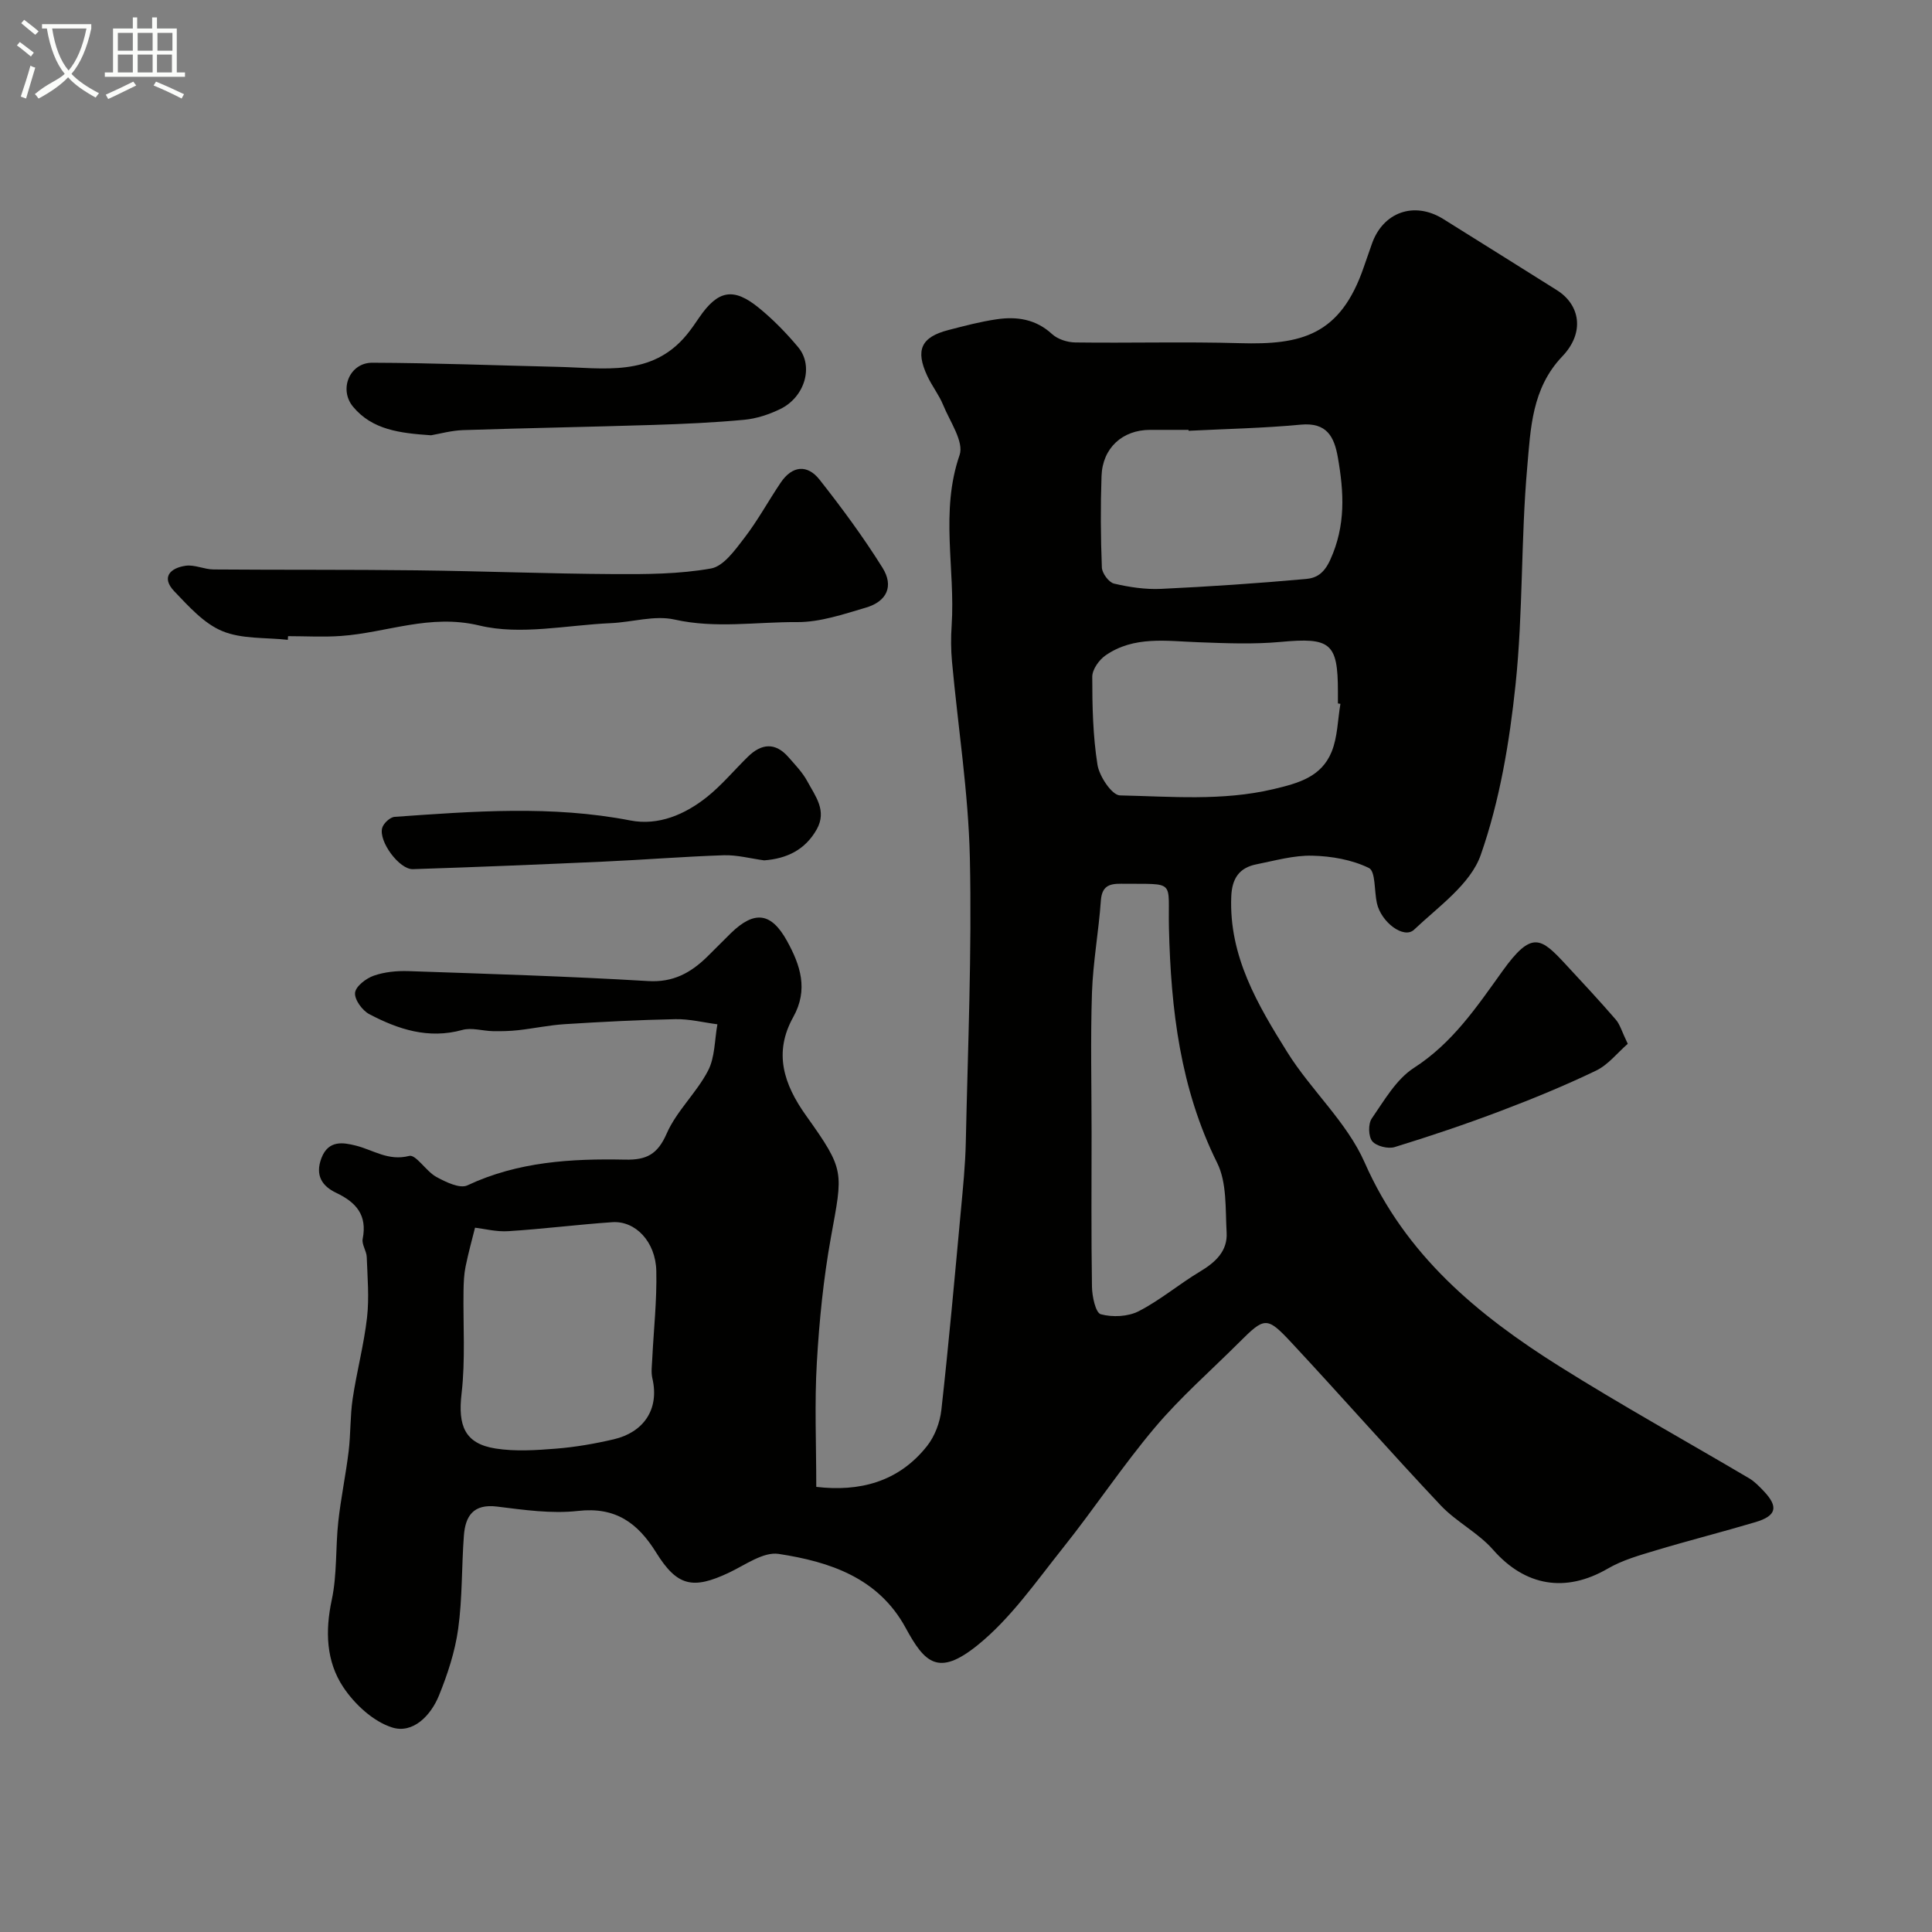
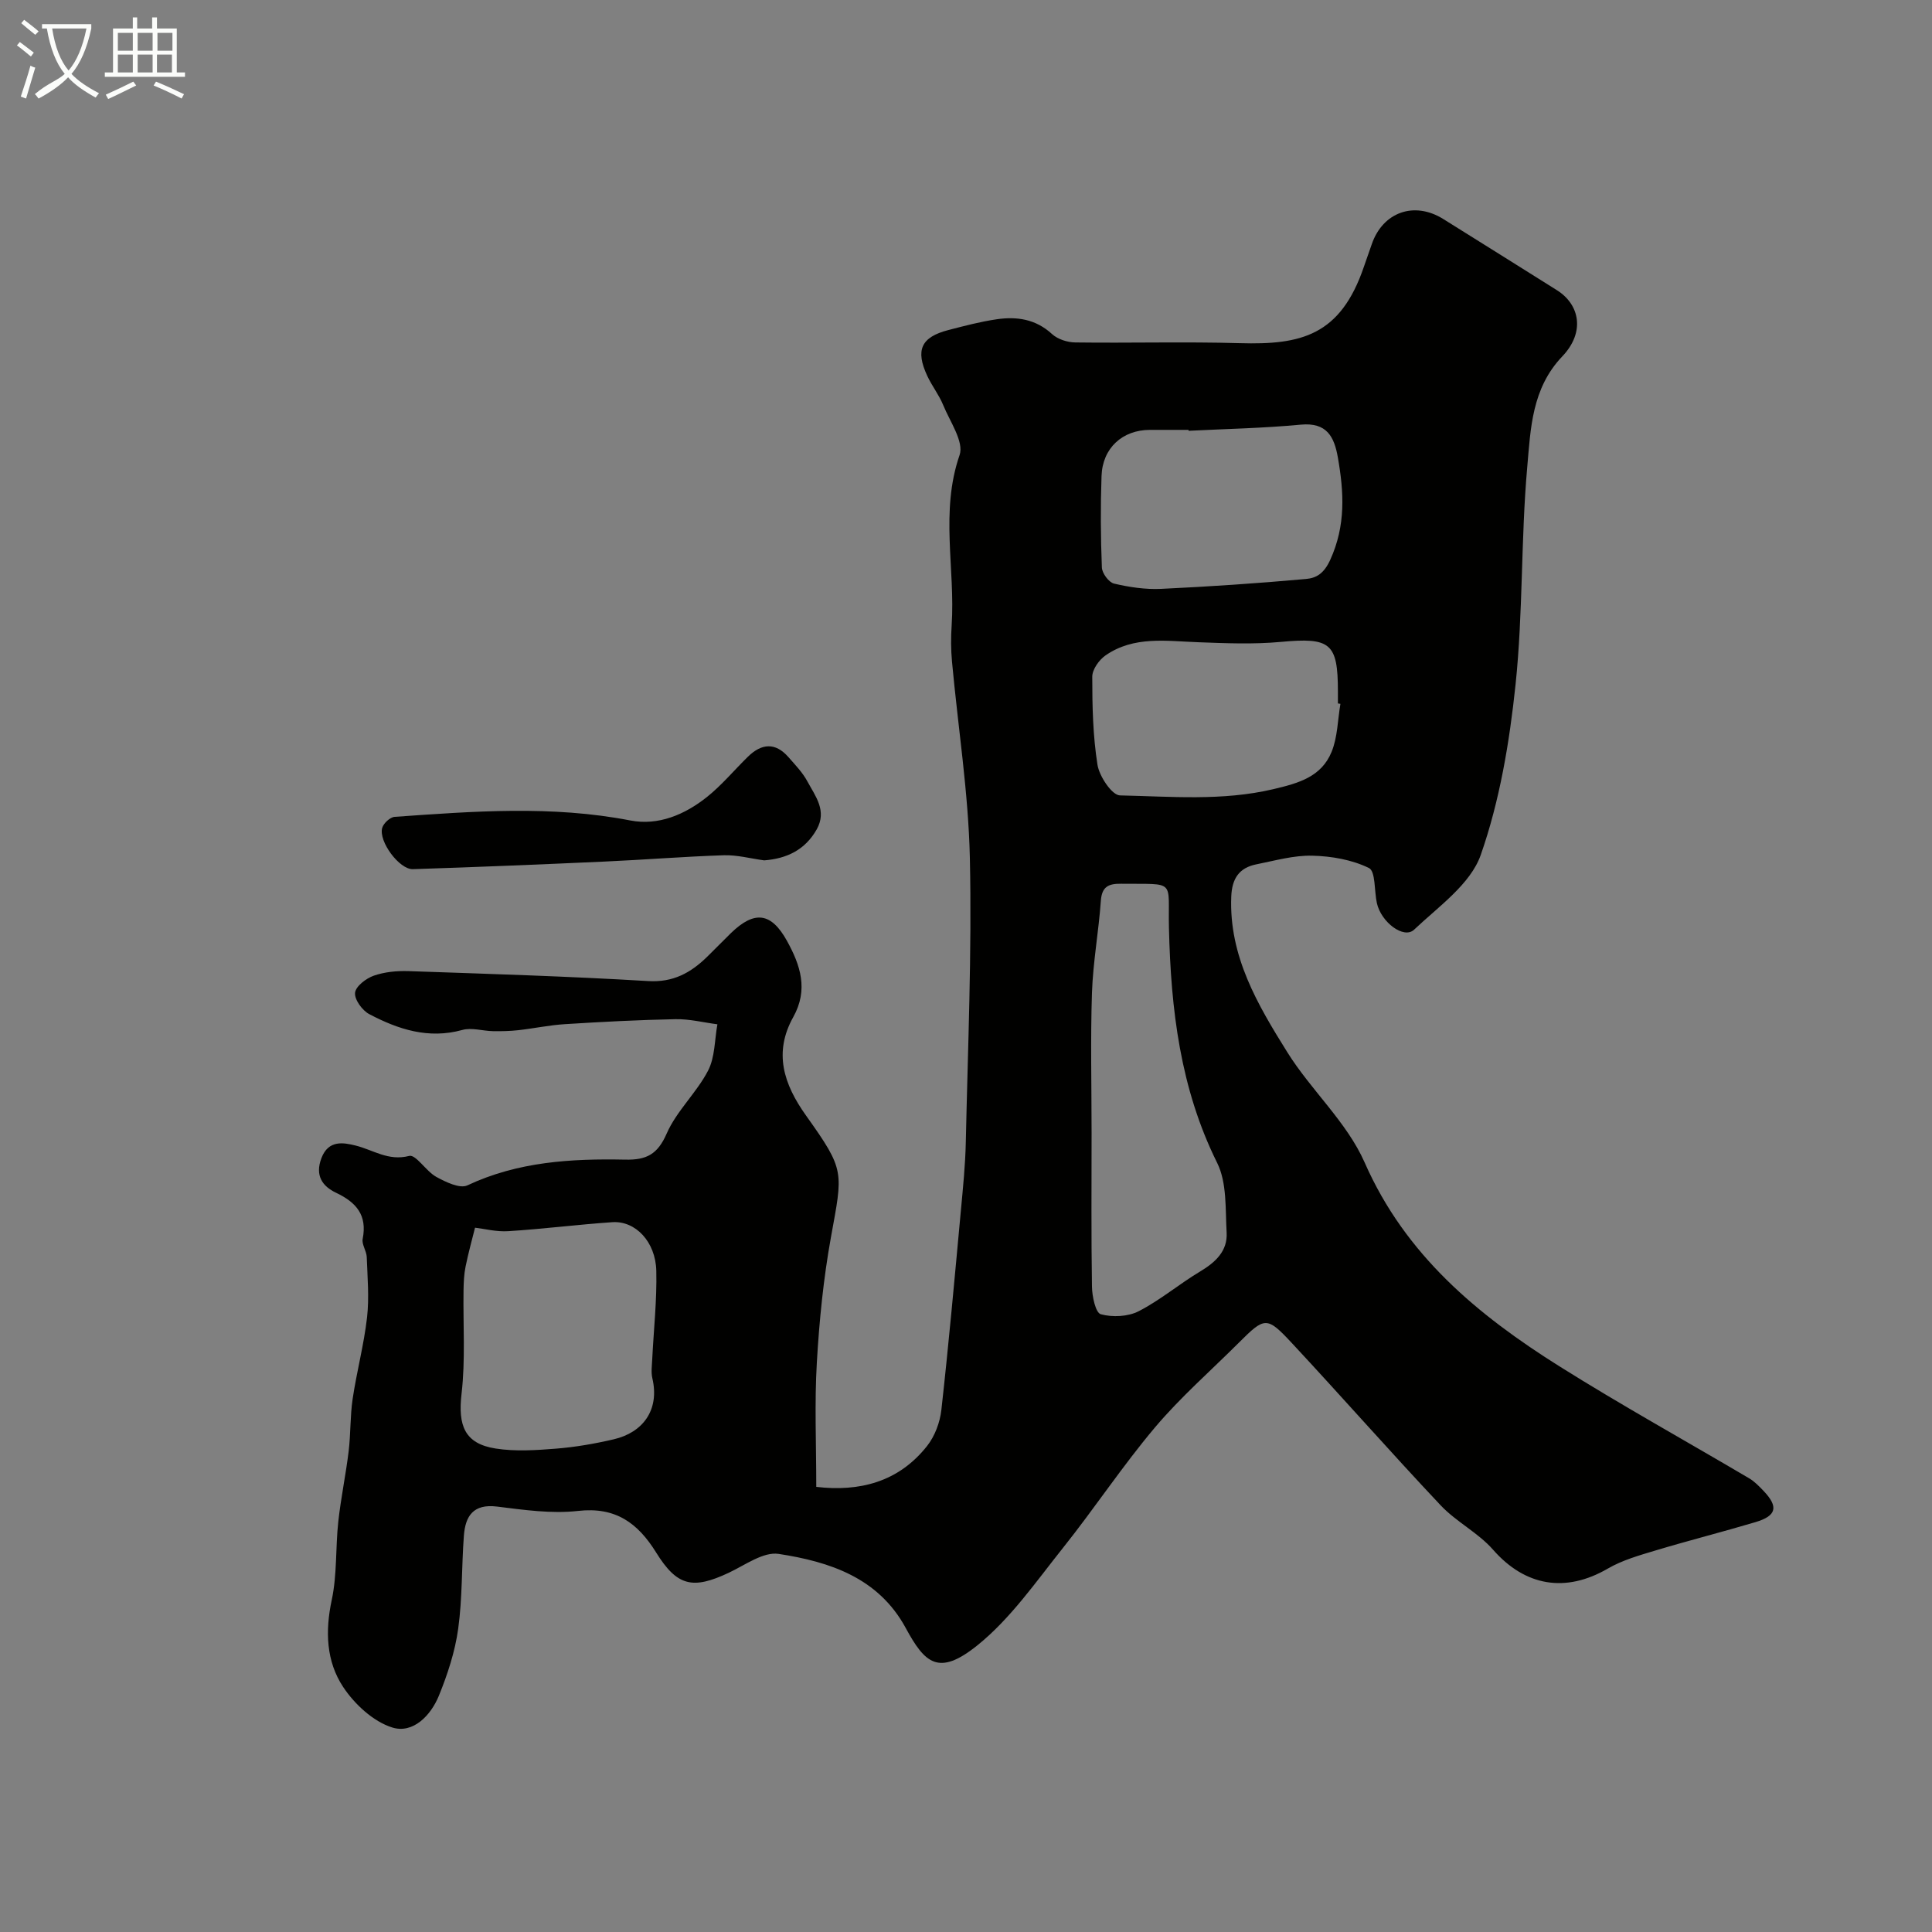
<svg xmlns="http://www.w3.org/2000/svg" enable-background="new 0 0 400 400" viewBox="0 0 400 400">
  <rect x="0" y="0" width="400" height="400" fill="#808080" stroke="none" />
  <path d="m6.4 11.7c-1-.8-1.9-1.6-2.9-2.3l.6-.7c.9.7 1.9 1.4 2.9 2.2zm-2.1 8.3c.7-2.1 1.4-4.2 2-6.4.2.1.6.3 1 .4-.7 2.3-1.3 4.4-1.9 6.4zm3-12.8c-1.1-.9-2.1-1.7-2.9-2.4l.6-.7c1 .8 2 1.5 3 2.4zm1.4-1.3v-.9h10.2v.9c-.9 4.2-2.3 7.3-4.1 9.4 1.3 1.4 3.2 2.7 5.7 4-.2.2-.4.5-.7.9-2.5-1.4-4.4-2.7-5.7-4.2-1.4 1.5-3.5 3-6.1 4.4 0 0 0 0-.1-.1-.3-.4-.5-.7-.7-.8 2.7-2.3 4.7-2.8 6.2-4.2-1.8-2.2-3-5.3-3.7-9.4zm9.2 0h-7.1c.6 3.8 1.7 6.7 3.4 8.7 1.7-2 2.9-4.8 3.7-8.7z" fill="#fbfcfa" />
  <path d="m31.6 3.6h.9v2.3h4.1v9.1h1.7v.9h-16.6v-.9h1.7v-9.1h4.1v-2.3h.9v2.3h3.1v-2.3zm-4 13.3.6.8c-1.9.9-3.8 1.9-5.8 2.8-.2-.3-.3-.6-.5-.9 2-.9 3.9-1.8 5.7-2.7zm-3.2-10.1v3.7h3.1v-3.7zm0 4.5v3.7h3.1v-3.7zm4.1-4.5v3.7h3.1v-3.7zm0 4.5v3.7h3.1v-3.7zm9.1 9.1c-2.1-1.1-4.1-2-5.8-2.7l.5-.8c2.2.9 4.1 1.8 5.8 2.6zm-1.9-13.6h-3.1v3.7h3.1zm-3.2 4.5v3.7h3.1v-3.7z" fill="#fbfcfa" />
  <g fill="#010100">
    <path d="m169 307.84c8.83 1.04 17.01-.93 22.96-8.49 1.59-2.02 2.65-4.86 2.94-7.44 1.53-13.71 2.76-27.45 4.03-41.18.44-4.76.93-9.53 1.03-14.3.42-19.6 1.27-39.21.84-58.8-.3-13.57-2.46-27.11-3.7-40.66-.23-2.48-.24-5.01-.07-7.49.77-11.71-2.42-23.52 1.64-35.26.95-2.75-2-6.94-3.4-10.37-.86-2.1-2.32-3.94-3.28-6.01-2.52-5.38-1.28-8.05 4.37-9.51 3.31-.86 6.64-1.74 10.01-2.23 4.17-.61 8.09-.03 11.45 3.07 1.17 1.07 3.17 1.71 4.8 1.73 11.36.15 22.72-.18 34.07.15 12.67.37 20.84-1.55 25.7-15.85.52-1.54 1.09-3.07 1.61-4.61 2.27-6.66 8.77-9 14.79-5.26 7.86 4.88 15.68 9.83 23.52 14.73 4.86 3.04 5.85 8.8 1.15 13.72-6.33 6.63-6.56 14.97-7.26 22.91-1.33 14.96-.85 30.1-2.42 45.03-1.25 11.92-3.27 24.04-7.21 35.29-2.12 6.05-8.74 10.68-13.8 15.47-2.11 2-6.81-1.52-7.7-5.49-.56-2.51-.25-6.59-1.65-7.28-3.52-1.72-7.77-2.46-11.75-2.55-3.83-.09-7.72 1.03-11.55 1.79-3.55.71-5.05 2.92-5.2 6.66-.5 12.37 5.48 22.43 11.61 32.25 4.92 7.88 12.33 14.48 16 22.81 8.45 19.22 23.42 31.58 40.33 42.21 12.87 8.08 26.18 15.45 39.27 23.18 1.12.66 2.07 1.65 2.98 2.6 3.15 3.3 2.73 5.17-1.66 6.48-6.85 2.04-13.78 3.79-20.63 5.85-3.39 1.02-6.92 2.01-9.94 3.77-8.8 5.11-17.15 3.62-23.75-3.9-3.09-3.53-7.63-5.77-10.87-9.21-10.42-11.06-20.46-22.49-30.82-33.61-5.18-5.56-5.59-5.4-10.96-.04-5.83 5.82-12.08 11.28-17.37 17.55-6.74 7.99-12.53 16.78-19.06 24.96-5.58 6.99-10.82 14.6-17.67 20.12-8.11 6.53-10.92 3.68-14.87-3.59-5.66-10.41-15.75-13.7-26.29-15.32-3.18-.49-6.97 2.32-10.35 3.91-7.43 3.49-10.67 2.82-15.03-4.21-3.8-6.11-8.39-9.48-16.16-8.6-5.49.62-11.21-.21-16.77-.9-4.93-.61-6.57 1.97-6.87 6.05-.48 6.42-.3 12.92-1.18 19.27-.65 4.71-2.19 9.4-3.99 13.83-1.68 4.12-5.37 7.95-9.69 6.58-3.92-1.24-7.78-4.82-10.14-8.39-3.5-5.29-3.74-11.53-2.36-17.99 1.13-5.27.77-10.84 1.36-16.24.53-4.86 1.55-9.67 2.14-14.53.44-3.6.3-7.28.83-10.87.84-5.64 2.33-11.18 2.98-16.84.47-4.12.09-8.36-.06-12.54-.05-1.27-1.07-2.61-.84-3.76.97-4.91-1.32-7.55-5.51-9.54-2.82-1.34-4.41-3.55-3.03-7.18 1.46-3.84 4.62-3.2 7.06-2.6 3.66.9 6.76 3.27 11.11 2.15 1.38-.35 3.49 3.17 5.59 4.33 1.95 1.07 4.89 2.5 6.45 1.77 10.46-4.92 21.53-5.56 32.71-5.33 4.4.09 6.68-1.1 8.56-5.4 2.05-4.68 6.17-8.42 8.56-13.01 1.45-2.78 1.35-6.38 1.94-9.61-2.9-.38-5.8-1.12-8.69-1.06-7.63.15-15.25.55-22.87 1.03-3.24.2-6.44.89-9.67 1.25-1.73.19-3.49.23-5.23.2-2.13-.04-4.41-.79-6.35-.25-7.02 1.94-13.28-.12-19.28-3.28-1.44-.76-3.07-3.01-2.93-4.41.13-1.34 2.27-2.98 3.86-3.54 2.25-.79 4.81-1.03 7.22-.95 16.54.57 33.08 1.07 49.6 2.06 5.19.31 8.81-1.71 12.2-5.01 1.67-1.63 3.29-3.31 4.96-4.94 4.86-4.7 8.32-4.28 11.59 1.64 2.76 5 4.48 10.06 1.29 15.77-4.08 7.32-2.03 13.83 2.67 20.41 8.14 11.41 7.6 11.54 5.13 25.2-1.54 8.53-2.41 17.22-2.91 25.88-.5 8.4-.12 16.83-.12 25.77zm57-73.37c0 10.64-.09 21.29.08 31.93.03 2.01.75 5.41 1.83 5.7 2.42.66 5.63.51 7.85-.63 4.46-2.29 8.38-5.63 12.71-8.22 3.19-1.91 5.71-4.24 5.49-8.06-.28-4.87.09-10.32-1.97-14.45-7.65-15.41-9.57-31.78-9.97-48.54-.25-10.25 1.66-9.1-9.91-9.23-2.54-.03-3.98.55-4.19 3.51-.45 6.36-1.62 12.68-1.84 19.05-.32 9.64-.08 19.29-.08 28.94zm-127.65 19.71c-.57 2.29-1.37 5.15-1.96 8.06-.33 1.61-.39 3.28-.42 4.93-.11 7.13.41 14.34-.41 21.38-.77 6.61.64 10.34 7.04 11.35 4.07.64 8.34.36 12.48.03 4.03-.32 8.06-1.02 12-1.94 5.99-1.4 9.53-6.03 7.98-12.65-.29-1.26-.08-2.65-.02-3.98.3-6.08.98-12.17.84-18.24-.14-6.03-4.31-10.4-9.1-10.08-7.18.49-14.34 1.41-21.52 1.86-2.47.17-5-.5-6.91-.72zm147.73-164.99c0-.06-.01-.13-.01-.19-2.66 0-5.32 0-7.98 0-5.69.01-9.83 3.74-10.03 9.56-.22 6.31-.18 12.64.07 18.94.05 1.19 1.44 3.08 2.53 3.33 3.16.74 6.49 1.24 9.72 1.09 10.02-.47 20.03-1.15 30.02-2.05 2.08-.19 3.69-1.06 5.01-3.96 3.25-7.13 2.84-14.01 1.58-21.2-.75-4.29-2.29-7.3-7.68-6.79-7.72.73-15.49.88-23.23 1.27zm31.44 56.53c-.17-.03-.35-.05-.52-.08 0-.83 0-1.66 0-2.49 0-10.07-1.57-11.2-11.84-10.25-5.63.52-11.34.28-17.01.07-6.62-.23-13.37-1.37-19.27 2.73-1.34.93-2.74 2.91-2.74 4.41 0 6.08.13 12.23 1.08 18.22.38 2.4 2.99 6.31 4.66 6.35 10.56.22 21.15 1.2 31.74-1.29 5.31-1.25 9.95-2.57 12.07-7.72 1.25-3.06 1.26-6.62 1.83-9.95z" />
-     <path d="m59.59 132.47c-4.56-.51-9.5-.12-13.57-1.81-3.8-1.57-6.94-5.11-9.92-8.22-2.83-2.96-.8-4.86 2.35-5.31 1.85-.26 3.84.76 5.77.77 14.01.11 28.03.01 42.04.18 13.59.16 27.17.7 40.76.78 6.74.04 13.59.01 20.18-1.16 2.62-.46 5-3.85 6.92-6.34 2.77-3.6 4.96-7.65 7.51-11.43 2.38-3.53 5.51-3.85 8.06-.61 4.62 5.86 9.07 11.9 13.02 18.22 2.39 3.82.91 6.98-3.43 8.26-4.66 1.37-9.5 3.03-14.25 3-8.43-.06-16.86 1.38-25.38-.53-4.14-.93-8.8.56-13.23.75-9.09.4-18.63 2.54-27.15.49-10.32-2.48-19.17 1.49-28.69 2.16-3.63.26-7.29.04-10.94.04-.01.26-.03.51-.05.76z" />
-     <path d="m89.24 90.12c-6.41-.44-12.15-1.1-16.15-5.92-2.98-3.6-.7-9.11 3.97-9.1 12.78.04 25.57.56 38.35.85 9.52.21 19.5 2.19 26.77-6.65.93-1.13 1.76-2.35 2.59-3.57 3.87-5.65 7.08-6.3 12.37-1.97 2.95 2.41 5.66 5.19 8.11 8.12 3.27 3.9 1.41 10.32-3.71 12.81-2.31 1.12-4.9 1.98-7.44 2.22-6.28.59-12.61.87-18.92 1.07-13.09.41-26.19.64-39.29 1.07-2.42.08-4.83.76-6.65 1.07z" />
    <path d="m158.22 178.13c-2.83-.38-5.6-1.14-8.34-1.06-8.26.27-16.51.94-24.76 1.31-13.21.6-26.41 1.14-39.63 1.57-2.82.09-7.14-5.76-6.36-8.54.27-.96 1.64-2.23 2.58-2.29 16.28-1.15 32.54-2.41 48.8.75 5.78 1.12 11.27-1.21 15.83-4.84 3.1-2.47 5.68-5.6 8.54-8.39 2.79-2.72 5.65-2.99 8.36.12 1.4 1.6 2.93 3.17 3.92 5.02 1.64 3.05 4.11 6.06 1.93 9.94-2.42 4.27-6.22 6.05-10.87 6.41z" />
-     <path d="m337.01 216.11c-2.19 1.91-4.08 4.36-6.56 5.55-6.43 3.09-13.05 5.81-19.73 8.34-7.23 2.74-14.58 5.22-21.97 7.49-1.36.42-3.8-.19-4.64-1.21-.81-1-.87-3.61-.1-4.71 2.59-3.74 5.06-8.11 8.72-10.47 8.01-5.16 13-12.61 18.34-20.05 6.1-8.5 7.97-6.91 13.15-1.32 3.47 3.74 6.95 7.48 10.29 11.34.9 1.03 1.27 2.5 2.5 5.04z" />
  </g>
</svg>